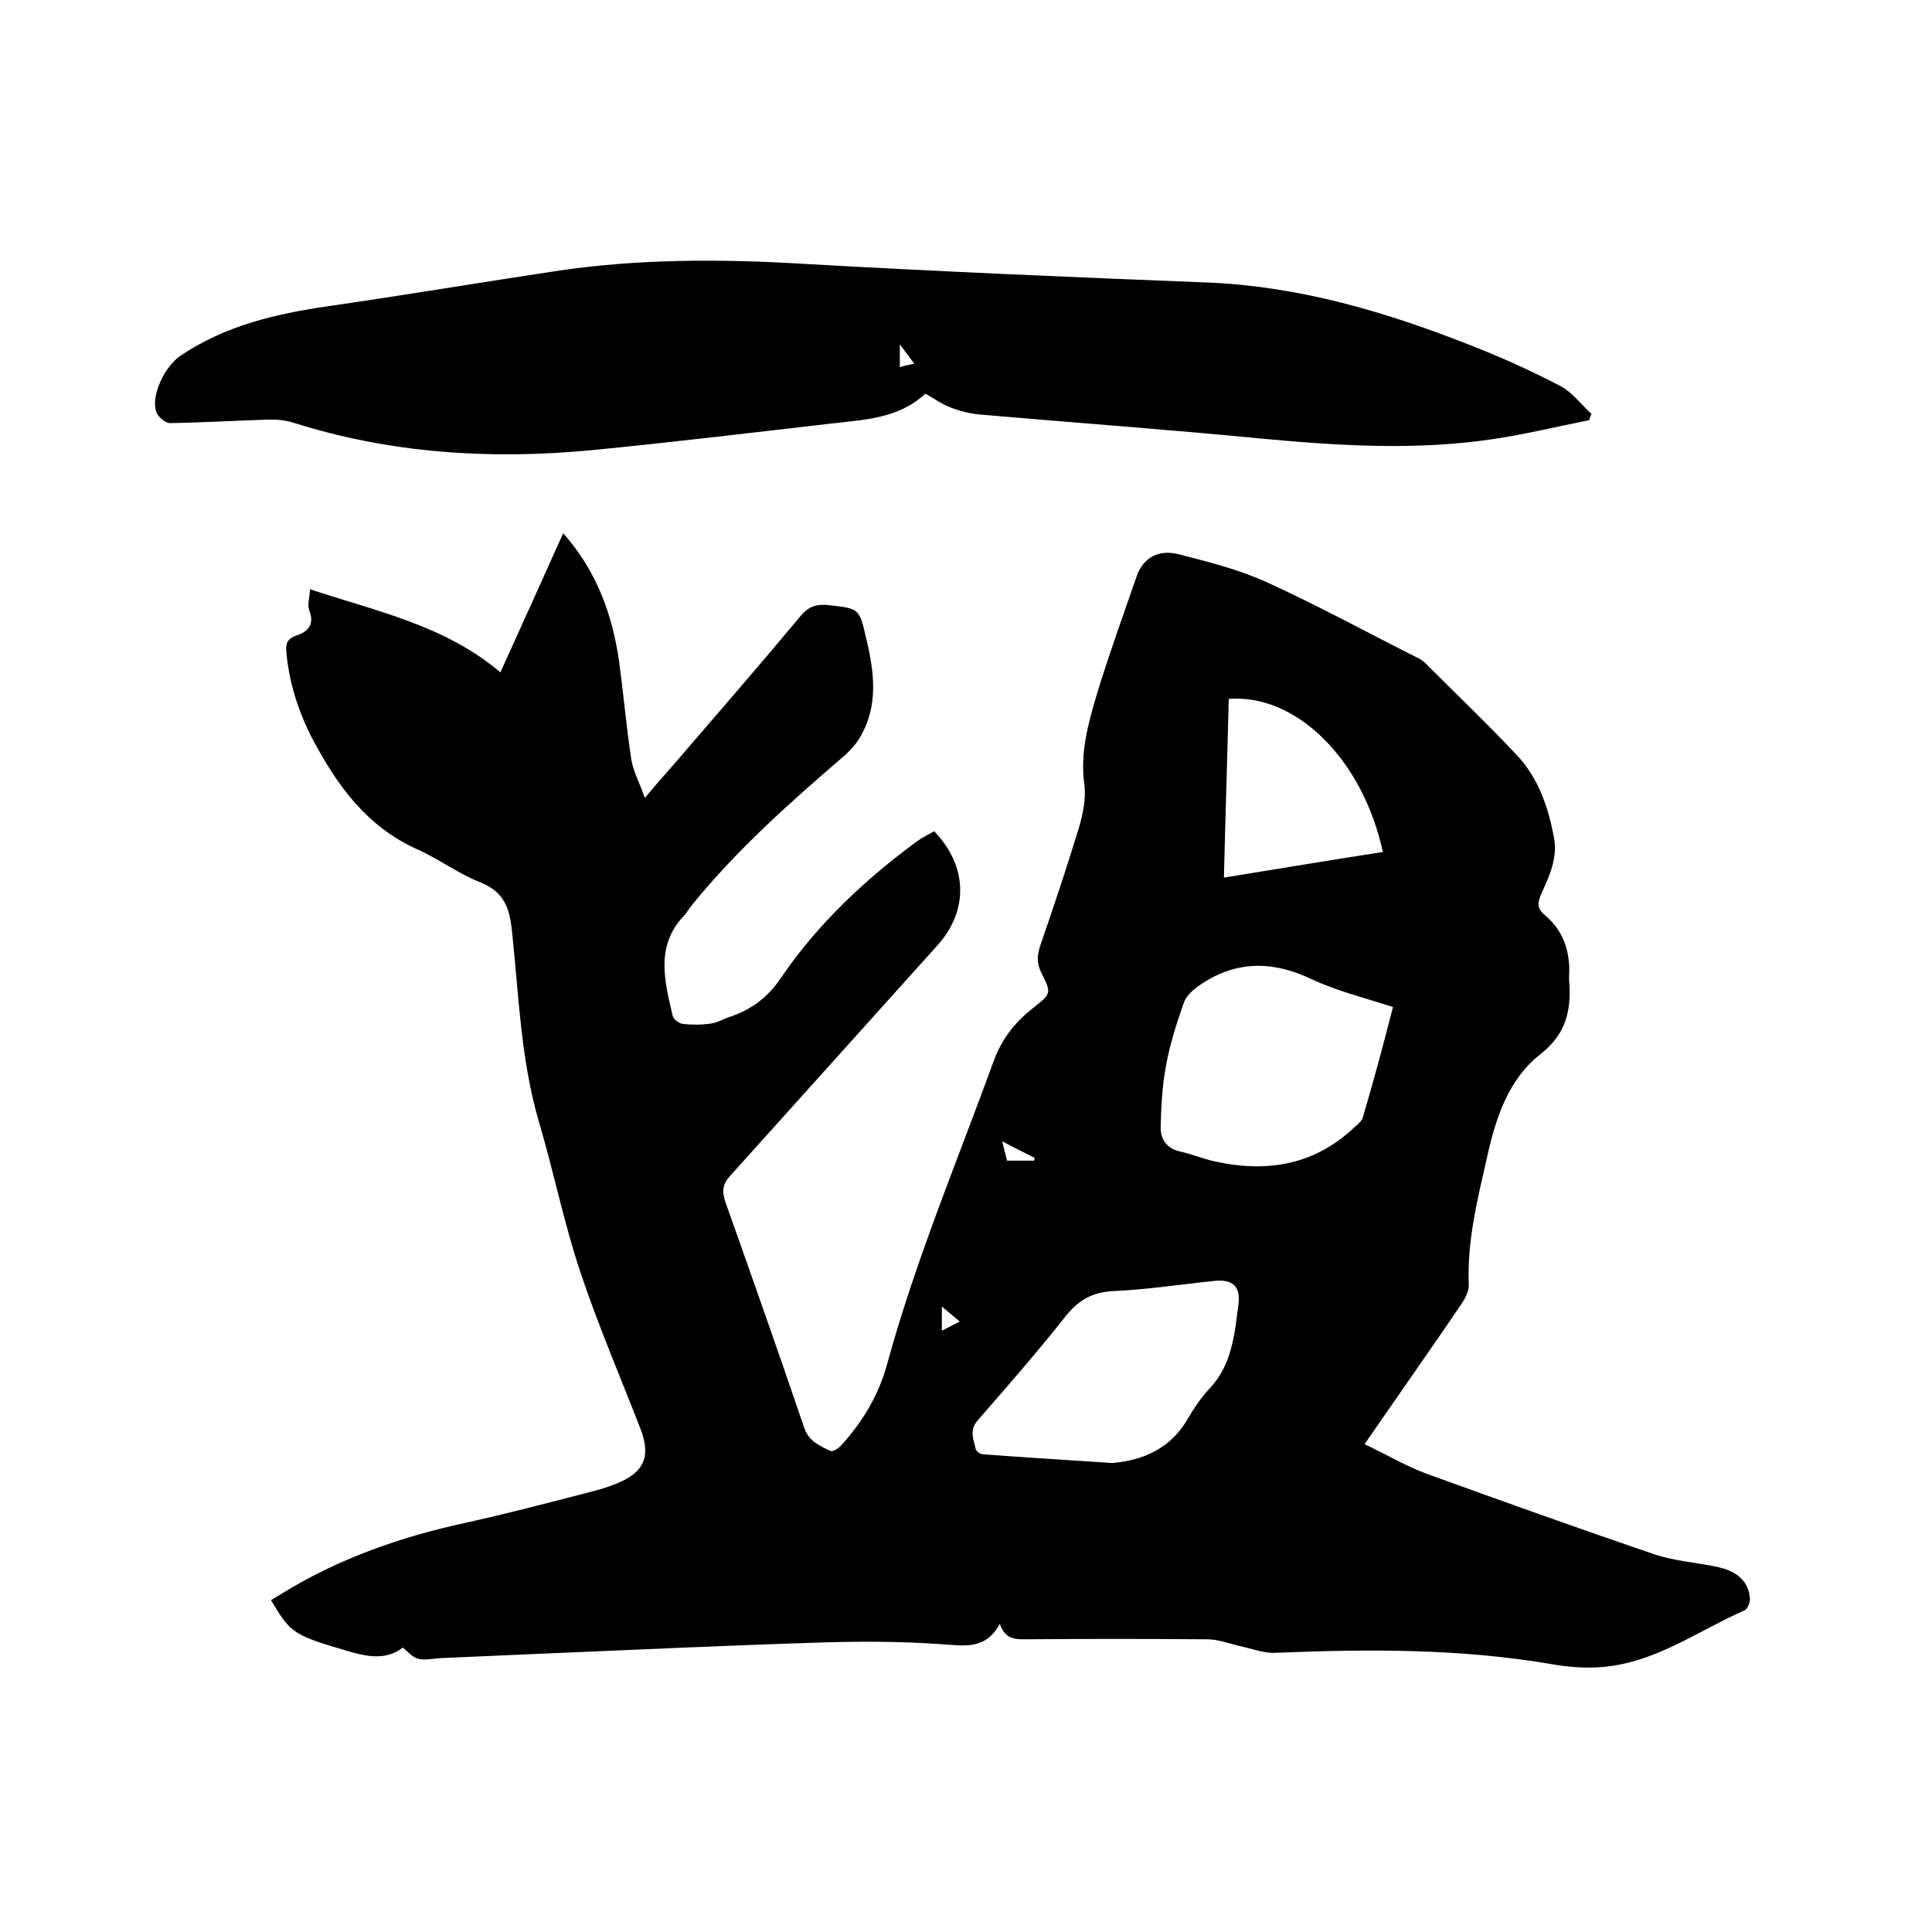
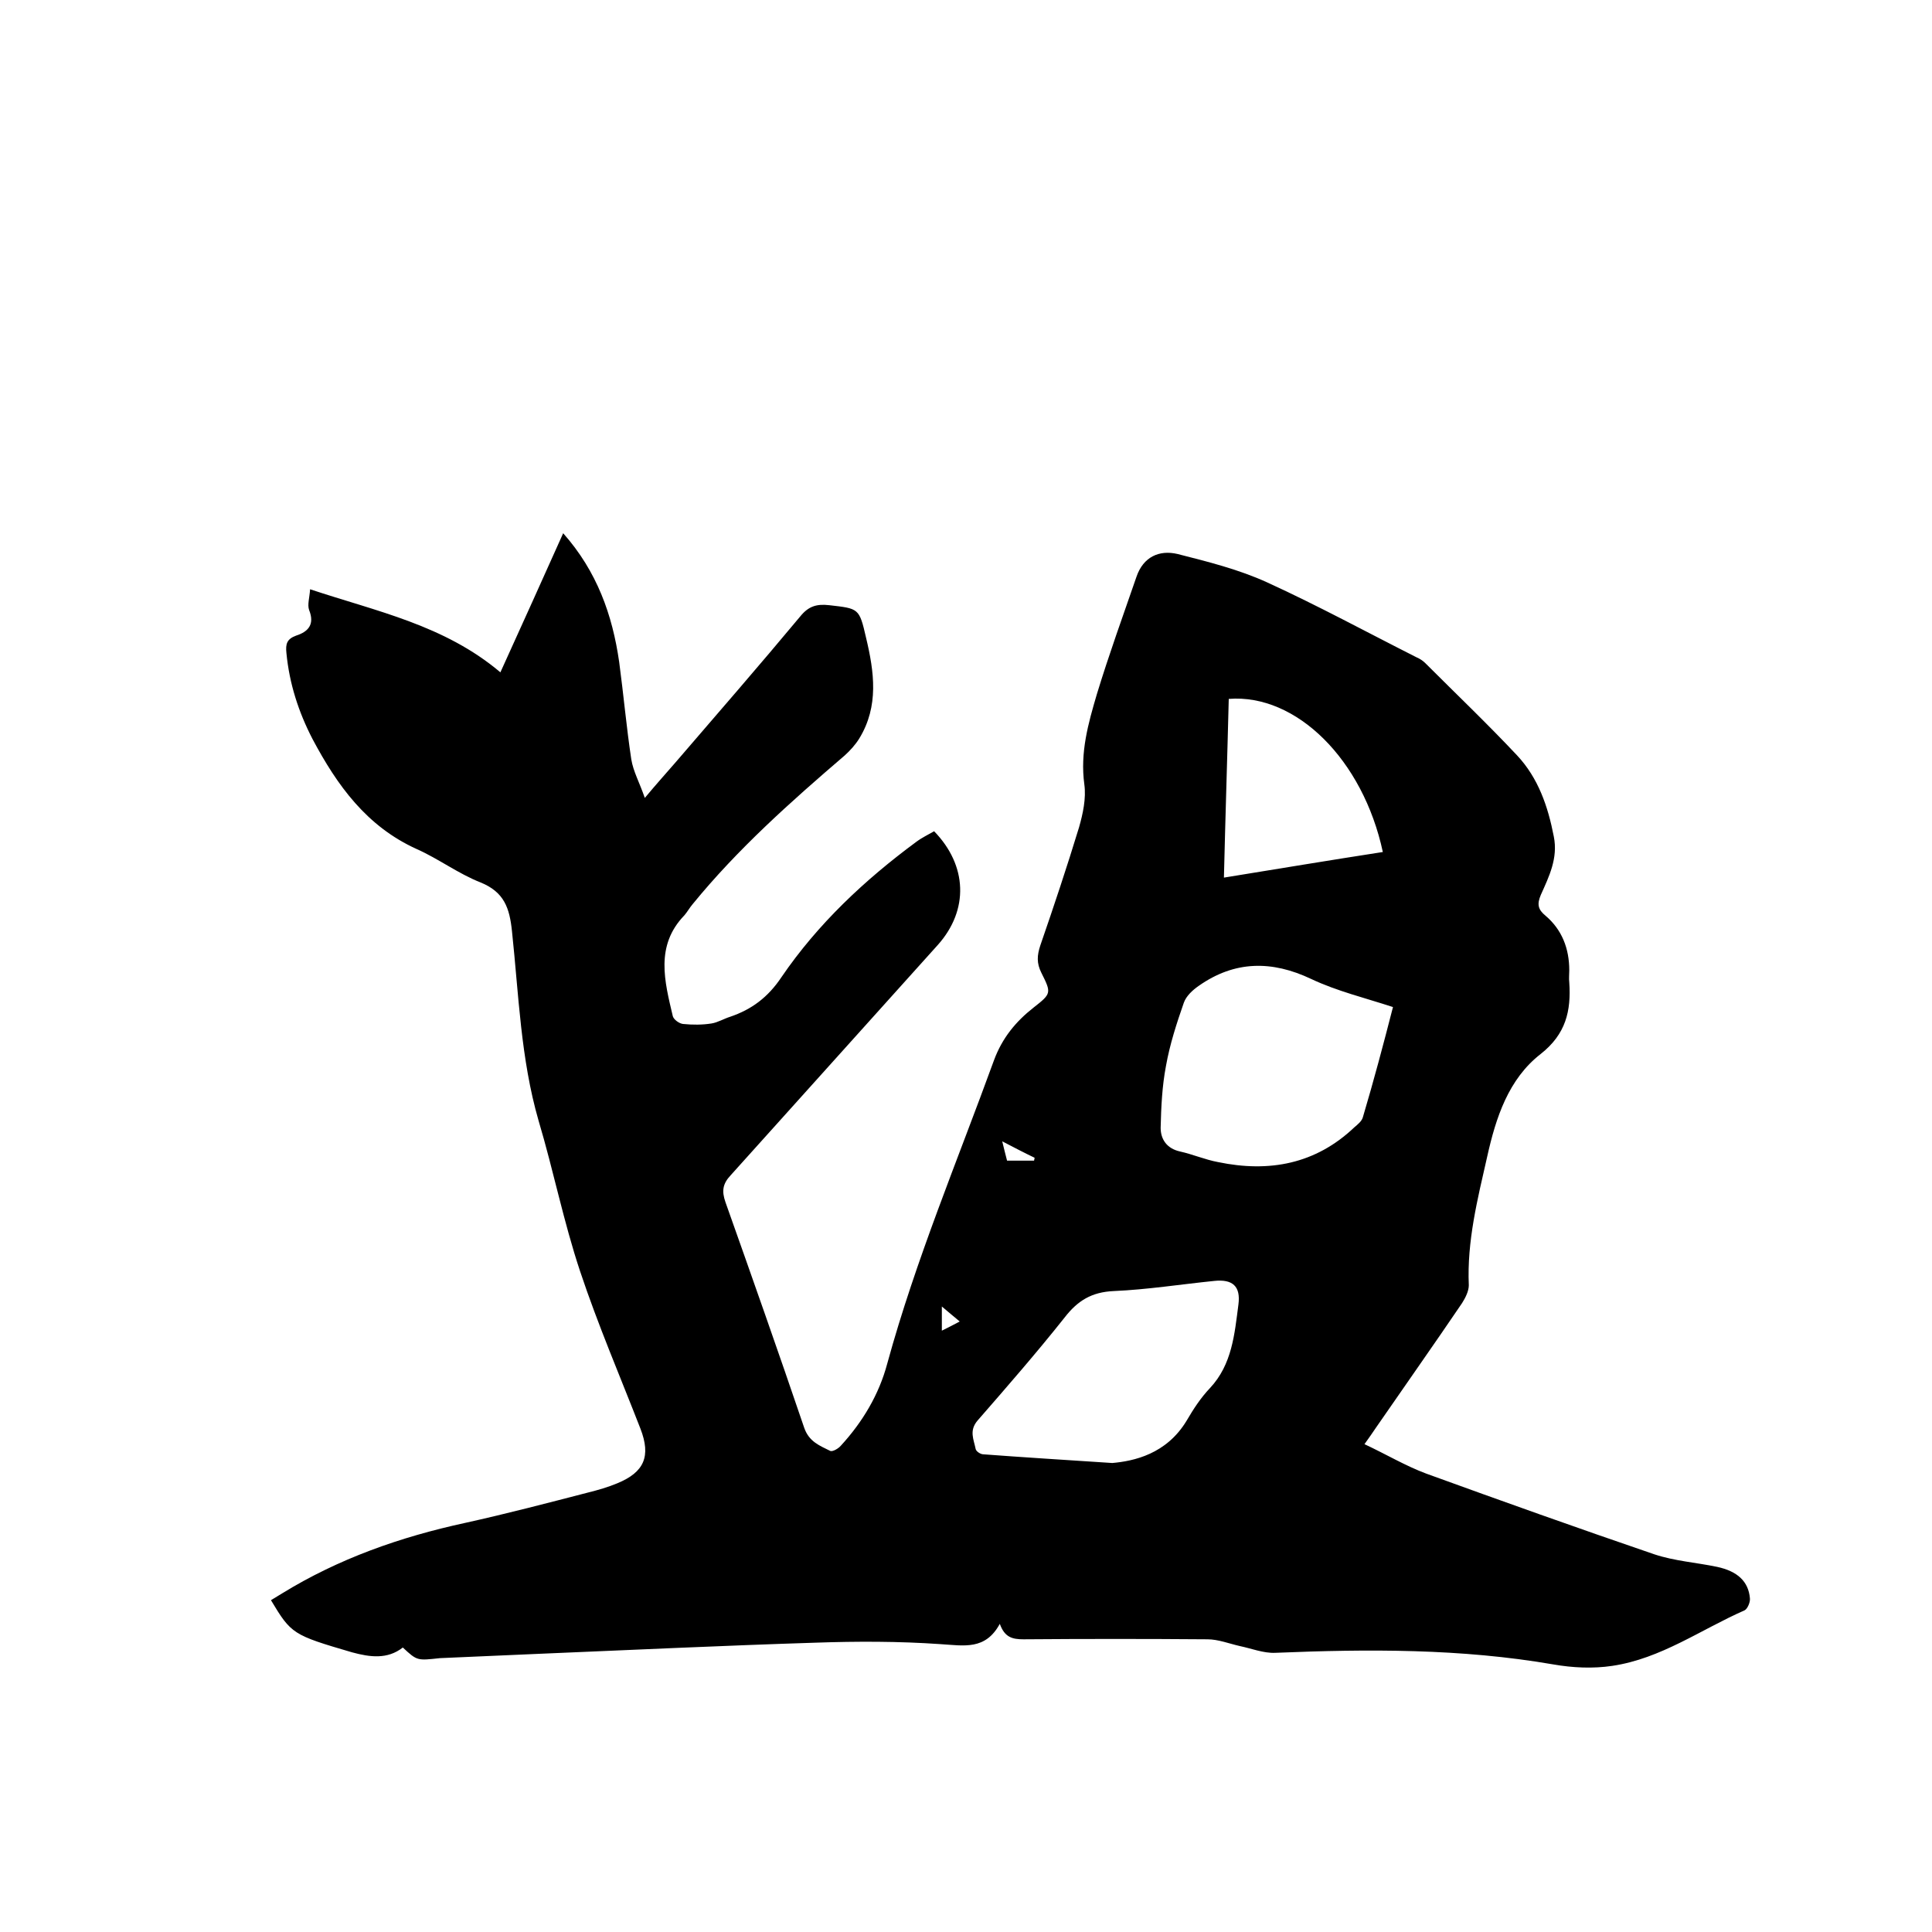
<svg xmlns="http://www.w3.org/2000/svg" enable-background="new 0 0 400 400" viewBox="0 0 400 400">
  <path d="m83.4 341.1c-3.2 2.5-6.8 2-10.5 1-12.3-3.6-12.6-3.8-16.8-10.8.8-.5 1.5-.9 2.3-1.4 11.7-7.2 24.5-11.7 37.9-14.6 8.6-1.9 17-4.1 25.5-6.3 2-.5 4.1-1.1 6-1.9 5.6-2.3 7-5.6 4.8-11.3-4.2-10.8-8.8-21.5-12.5-32.6-3.4-10.2-5.5-20.8-8.6-31.2-3.7-12.8-4.1-26.1-5.5-39.2-.5-4.8-1.6-8.1-6.5-10.1-4.6-1.8-8.7-4.9-13.2-6.9-10.4-4.7-16.5-13.2-21.6-22.8-2.9-5.6-4.8-11.5-5.4-17.8-.2-1.9.1-2.9 2-3.6 2.5-.8 3.9-2.3 2.7-5.3-.4-1.1.1-2.6.2-4.3 13.8 4.6 27.8 7.4 39.4 17.2 4.5-9.9 8.7-19.2 13-28.8 7 7.9 10.2 16.9 11.6 26.7.9 6.7 1.5 13.5 2.5 20.1.4 2.5 1.7 4.8 2.8 8 2.5-3 4.5-5.2 6.4-7.4 8.6-10 17.3-20 25.8-30.2 1.7-2.1 3.4-2.6 6-2.3 6.1.7 6.2.6 7.6 6.7 1.7 7.1 2.7 14.2-1.4 20.9-.8 1.3-1.9 2.5-3 3.5-11.2 9.6-22.2 19.4-31.5 30.8-.6.7-1.1 1.6-1.7 2.3-6.1 6.3-4.1 13.7-2.4 20.9.2.7 1.3 1.5 2.1 1.6 2 .2 4 .2 5.9-.1 1.3-.2 2.6-1 3.9-1.4 4.4-1.5 7.8-4 10.6-8.2 7.5-11 17.2-20.1 27.9-28 1.2-.9 2.5-1.5 3.7-2.2 6.9 7.1 7.2 16.3.8 23.5-14.3 15.9-28.6 31.8-42.9 47.7-1.7 1.8-1.9 3.3-1.1 5.6 5.5 15.5 11 31.1 16.3 46.7 1 2.9 3.2 3.7 5.4 4.8.5.2 1.7-.5 2.2-1.1 4.5-4.9 7.9-10.6 9.6-17 5.9-21.5 14.5-41.9 22.1-62.8 1.7-4.6 4.5-8 8.2-10.9s3.7-3 1.6-7.2c-1-2-.9-3.6-.2-5.7 2.8-8.1 5.5-16.2 8-24.4.8-2.8 1.5-6 1.1-8.9-.9-6.6.8-12.6 2.6-18.7 2.5-8.2 5.4-16.2 8.2-24.3 1.4-4.1 4.7-5.6 8.5-4.7 6.3 1.6 12.7 3.2 18.6 5.9 10.5 4.8 20.6 10.3 30.9 15.5.7.3 1.3.7 1.8 1.2 6.4 6.4 12.9 12.6 19 19.1 4.4 4.7 6.4 10.6 7.6 16.8.9 4.5-1 8.3-2.7 12.1-.8 1.9-.6 3 1 4.3 3.4 2.9 4.9 6.8 4.9 11.3 0 .8-.1 1.7 0 2.5.4 5.9-.7 10.7-5.9 14.8-6.7 5.2-9.3 13.2-11.1 21.3-2 8.8-4.2 17.5-3.8 26.6 0 1.2-.7 2.6-1.4 3.7-5.9 8.7-11.9 17.2-17.9 25.9-.6.9-1.3 1.9-2.3 3.3 4.5 2.1 8.5 4.5 12.8 6.1 15.7 5.7 31.4 11.3 47.2 16.7 4.2 1.4 8.7 1.7 13 2.6 4.2.9 6.5 3 6.8 6.5.1.8-.5 2.2-1.1 2.5-9.1 4-17.3 10-27.4 11.5-4 .6-8.2.4-12.2-.3-19.1-3.3-38.3-3.2-57.6-2.4-2.4.1-4.9-.9-7.3-1.4-2.2-.5-4.5-1.4-6.7-1.4-12.7-.1-25.4-.1-38.1 0-2.3 0-3.9-.4-4.9-3.2-3 5.5-7.4 4.5-12.3 4.2-8.6-.6-17.3-.6-25.9-.3-19 .6-38 1.5-57.1 2.3-6.9.3-13.7.6-20.6.9-4.7.5-4.7.6-7.7-2.2zm205-132.6c-5.8-1.9-11.6-3.3-16.9-5.8-8.2-3.9-15.9-3.8-23.3 1.4-1.3.9-2.6 2.1-3.1 3.5-1.5 4.3-2.9 8.6-3.7 13.1-.8 4.2-1 8.5-1.1 12.8 0 2.4 1.3 4.3 4 4.9s5.2 1.7 7.9 2.2c10.6 2.2 20.2.4 28.2-7.2.7-.6 1.6-1.3 1.8-2.2 2.2-7.4 4.2-14.9 6.2-22.7zm-58.1 94.4c4.4-.4 11.2-1.8 15.4-8.8 1.4-2.4 2.9-4.7 4.8-6.7 4.6-4.9 5.1-11.2 5.9-17.3.5-3.8-1.2-5.3-5-4.9-6.9.7-13.9 1.8-20.8 2.1-4.6.2-7.5 2-10.2 5.5-5.8 7.3-11.9 14.3-18 21.3-1.8 2.1-.8 3.9-.4 5.9.1.5 1 1.1 1.6 1.1 8 .6 16 1.1 26.7 1.8zm56-126.5c-4.1-19.1-17.9-32.8-31.9-31.7-.3 12.2-.7 24.4-1 37 11.1-1.8 21.9-3.6 32.9-5.3zm-72.2 63.9c0-.2.1-.4.1-.6-2.1-1-4.2-2.1-6.7-3.4.4 1.7.7 2.8 1 4zm-19.1 35.2c1.4-.7 2.4-1.2 3.7-1.9-1.3-1.1-2.3-1.9-3.7-3.1z" />
-   <path d="m191.6 81.5c-5.6 5.2-12.7 5.4-19.6 6.2-16.5 1.9-33 3.9-49.5 5.5-20.9 2-41.6.7-61.8-5.7-1.9-.6-3.9-.7-5.9-.6-6.6.2-13.1.6-19.6.7-.9 0-2.4-1.2-2.8-2.2-1.3-3.5 1.8-9.6 4.9-11.7 9.3-6.3 19.7-8.7 30.6-10.3 16-2.3 32-5 48-7.4 16.6-2.4 33.2-2.4 50-1.4 28.1 1.6 56.2 2.8 84.3 3.9 19 .8 36.8 6.1 54.3 13 6.4 2.5 12.6 5.3 18.7 8.5 2.4 1.3 4.2 3.8 6.3 5.7-.2.4-.3.8-.5 1.3-6.6 1.3-13.1 2.9-19.8 3.9-16 2.4-32 1.4-48.1-.1-19.5-1.9-39-3.3-58.5-5-1.9-.2-3.9-.7-5.7-1.4-1.9-.7-3.5-1.9-5.3-2.9zm-2.3-6.2c-.9-1.2-1.8-2.4-3-4v4.7c1.4-.4 2.6-.6 3-.7z" />
</svg>